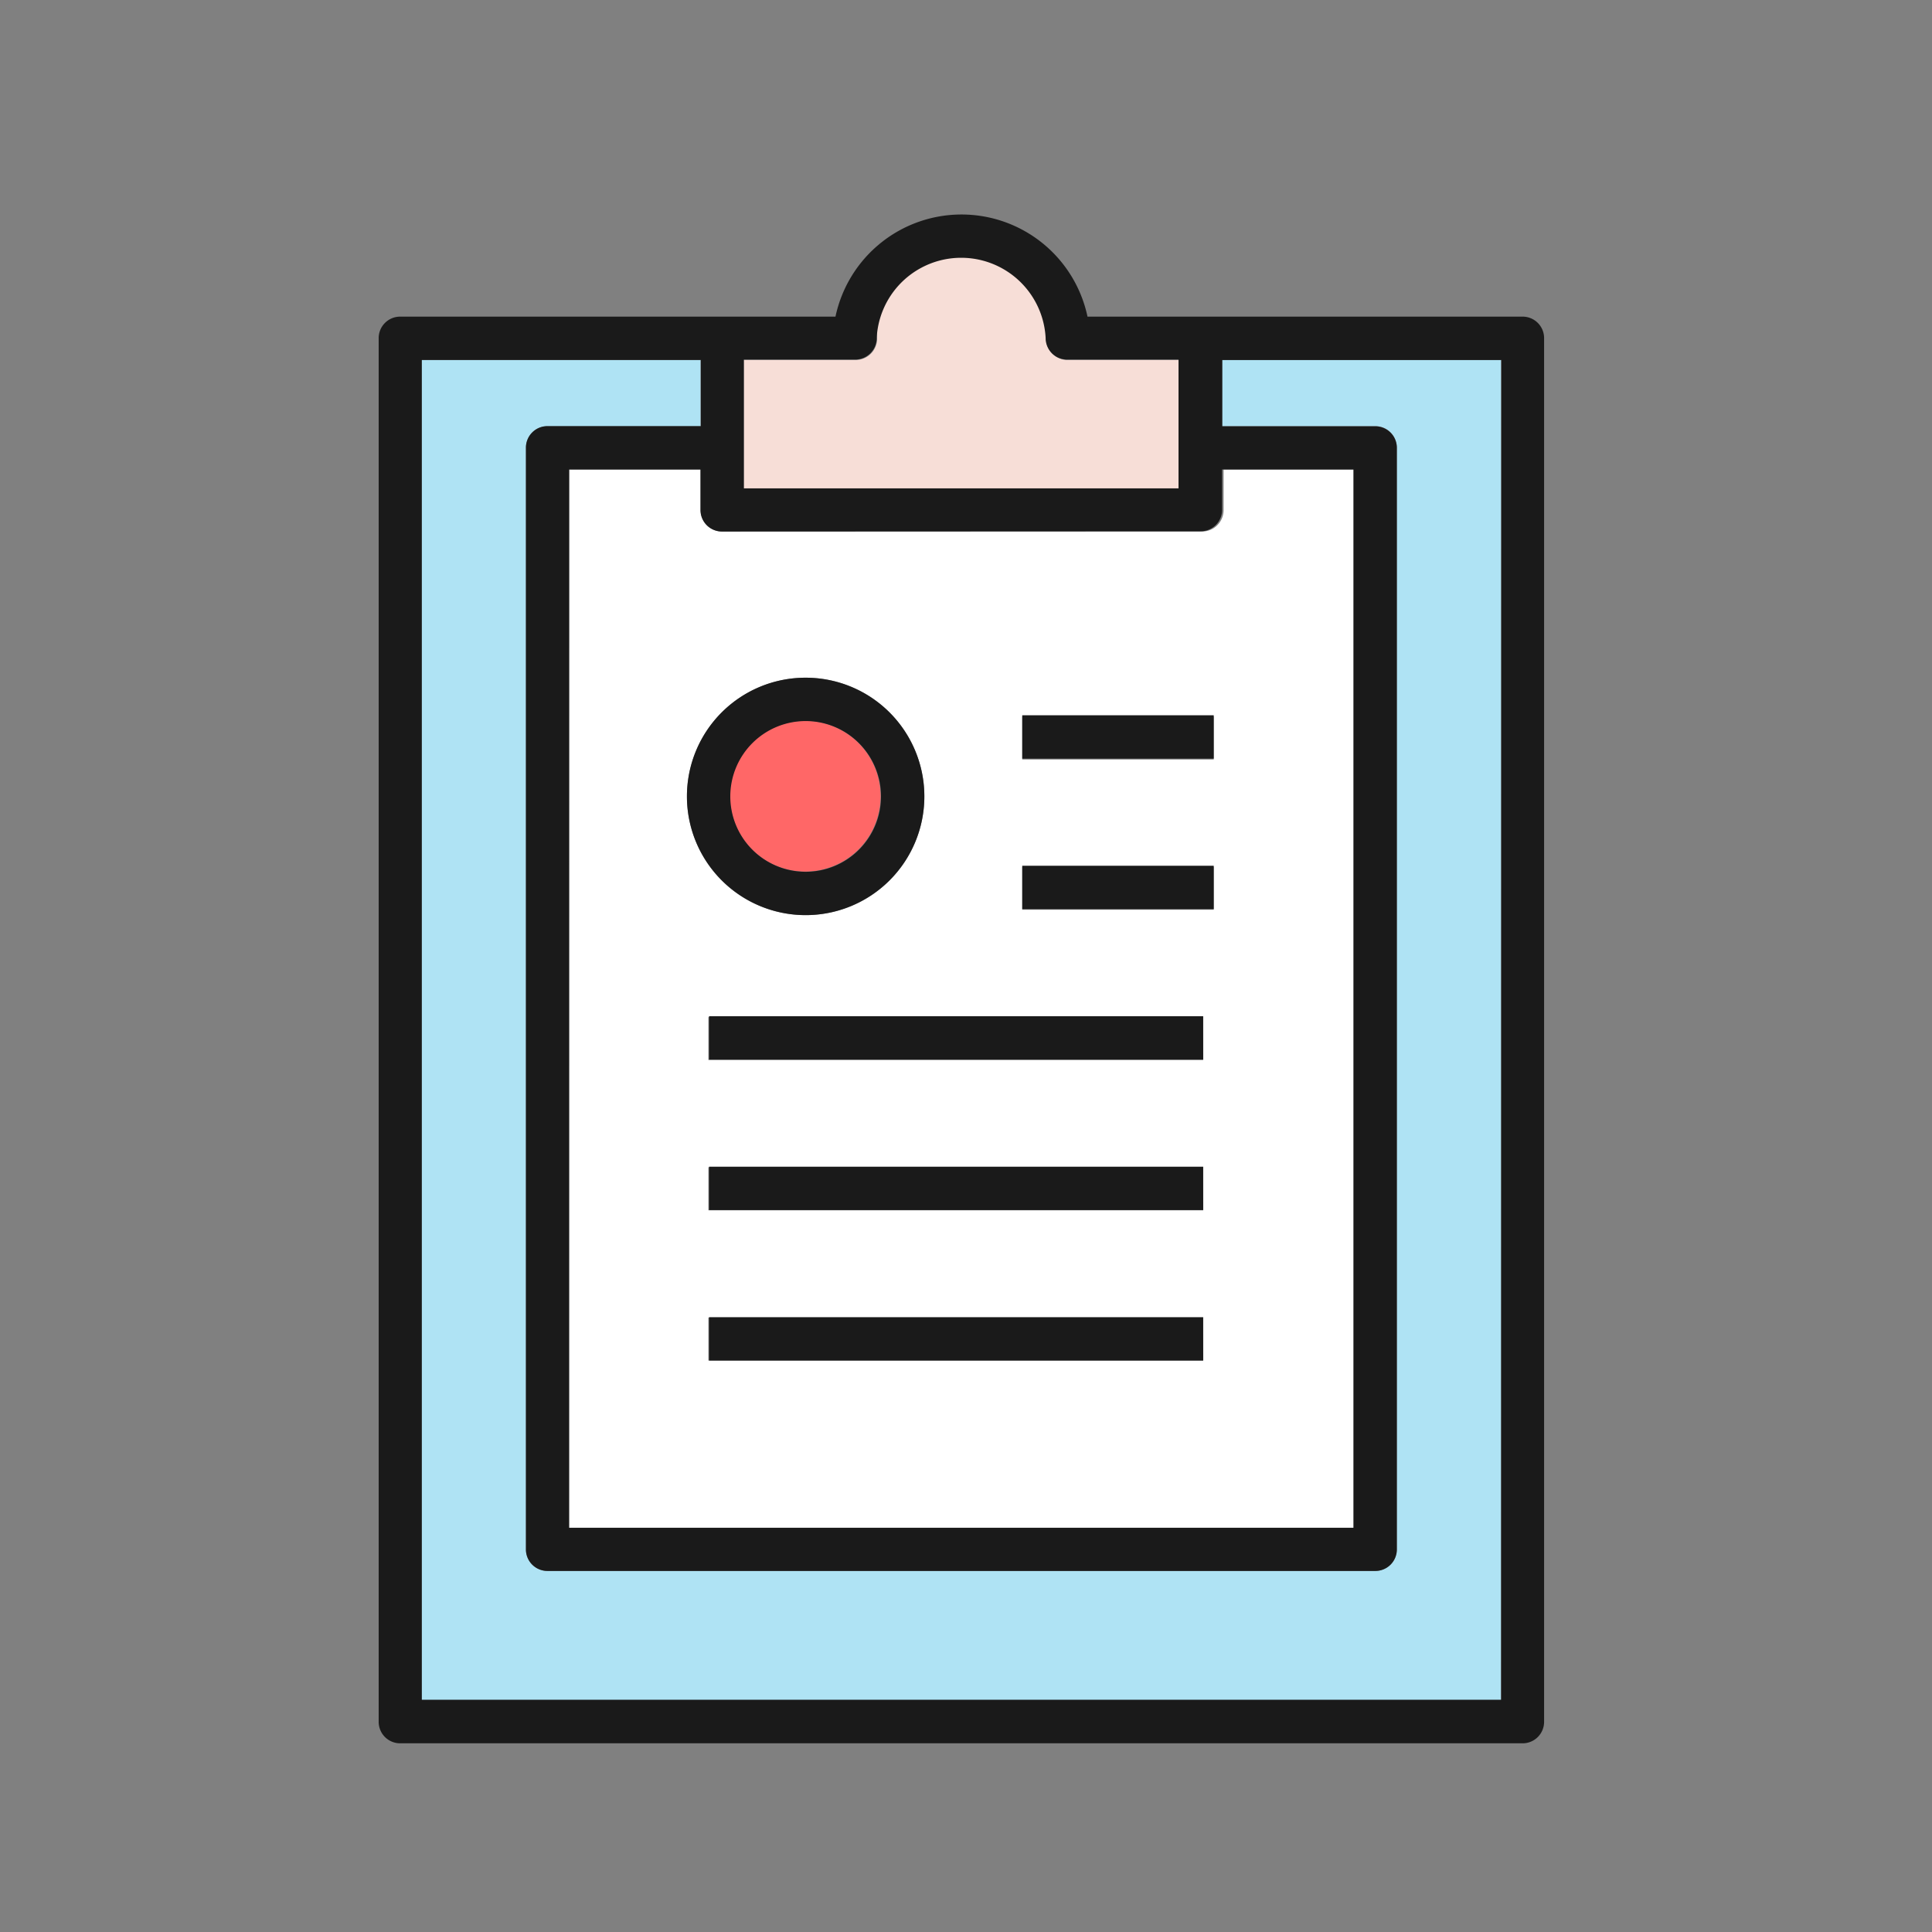
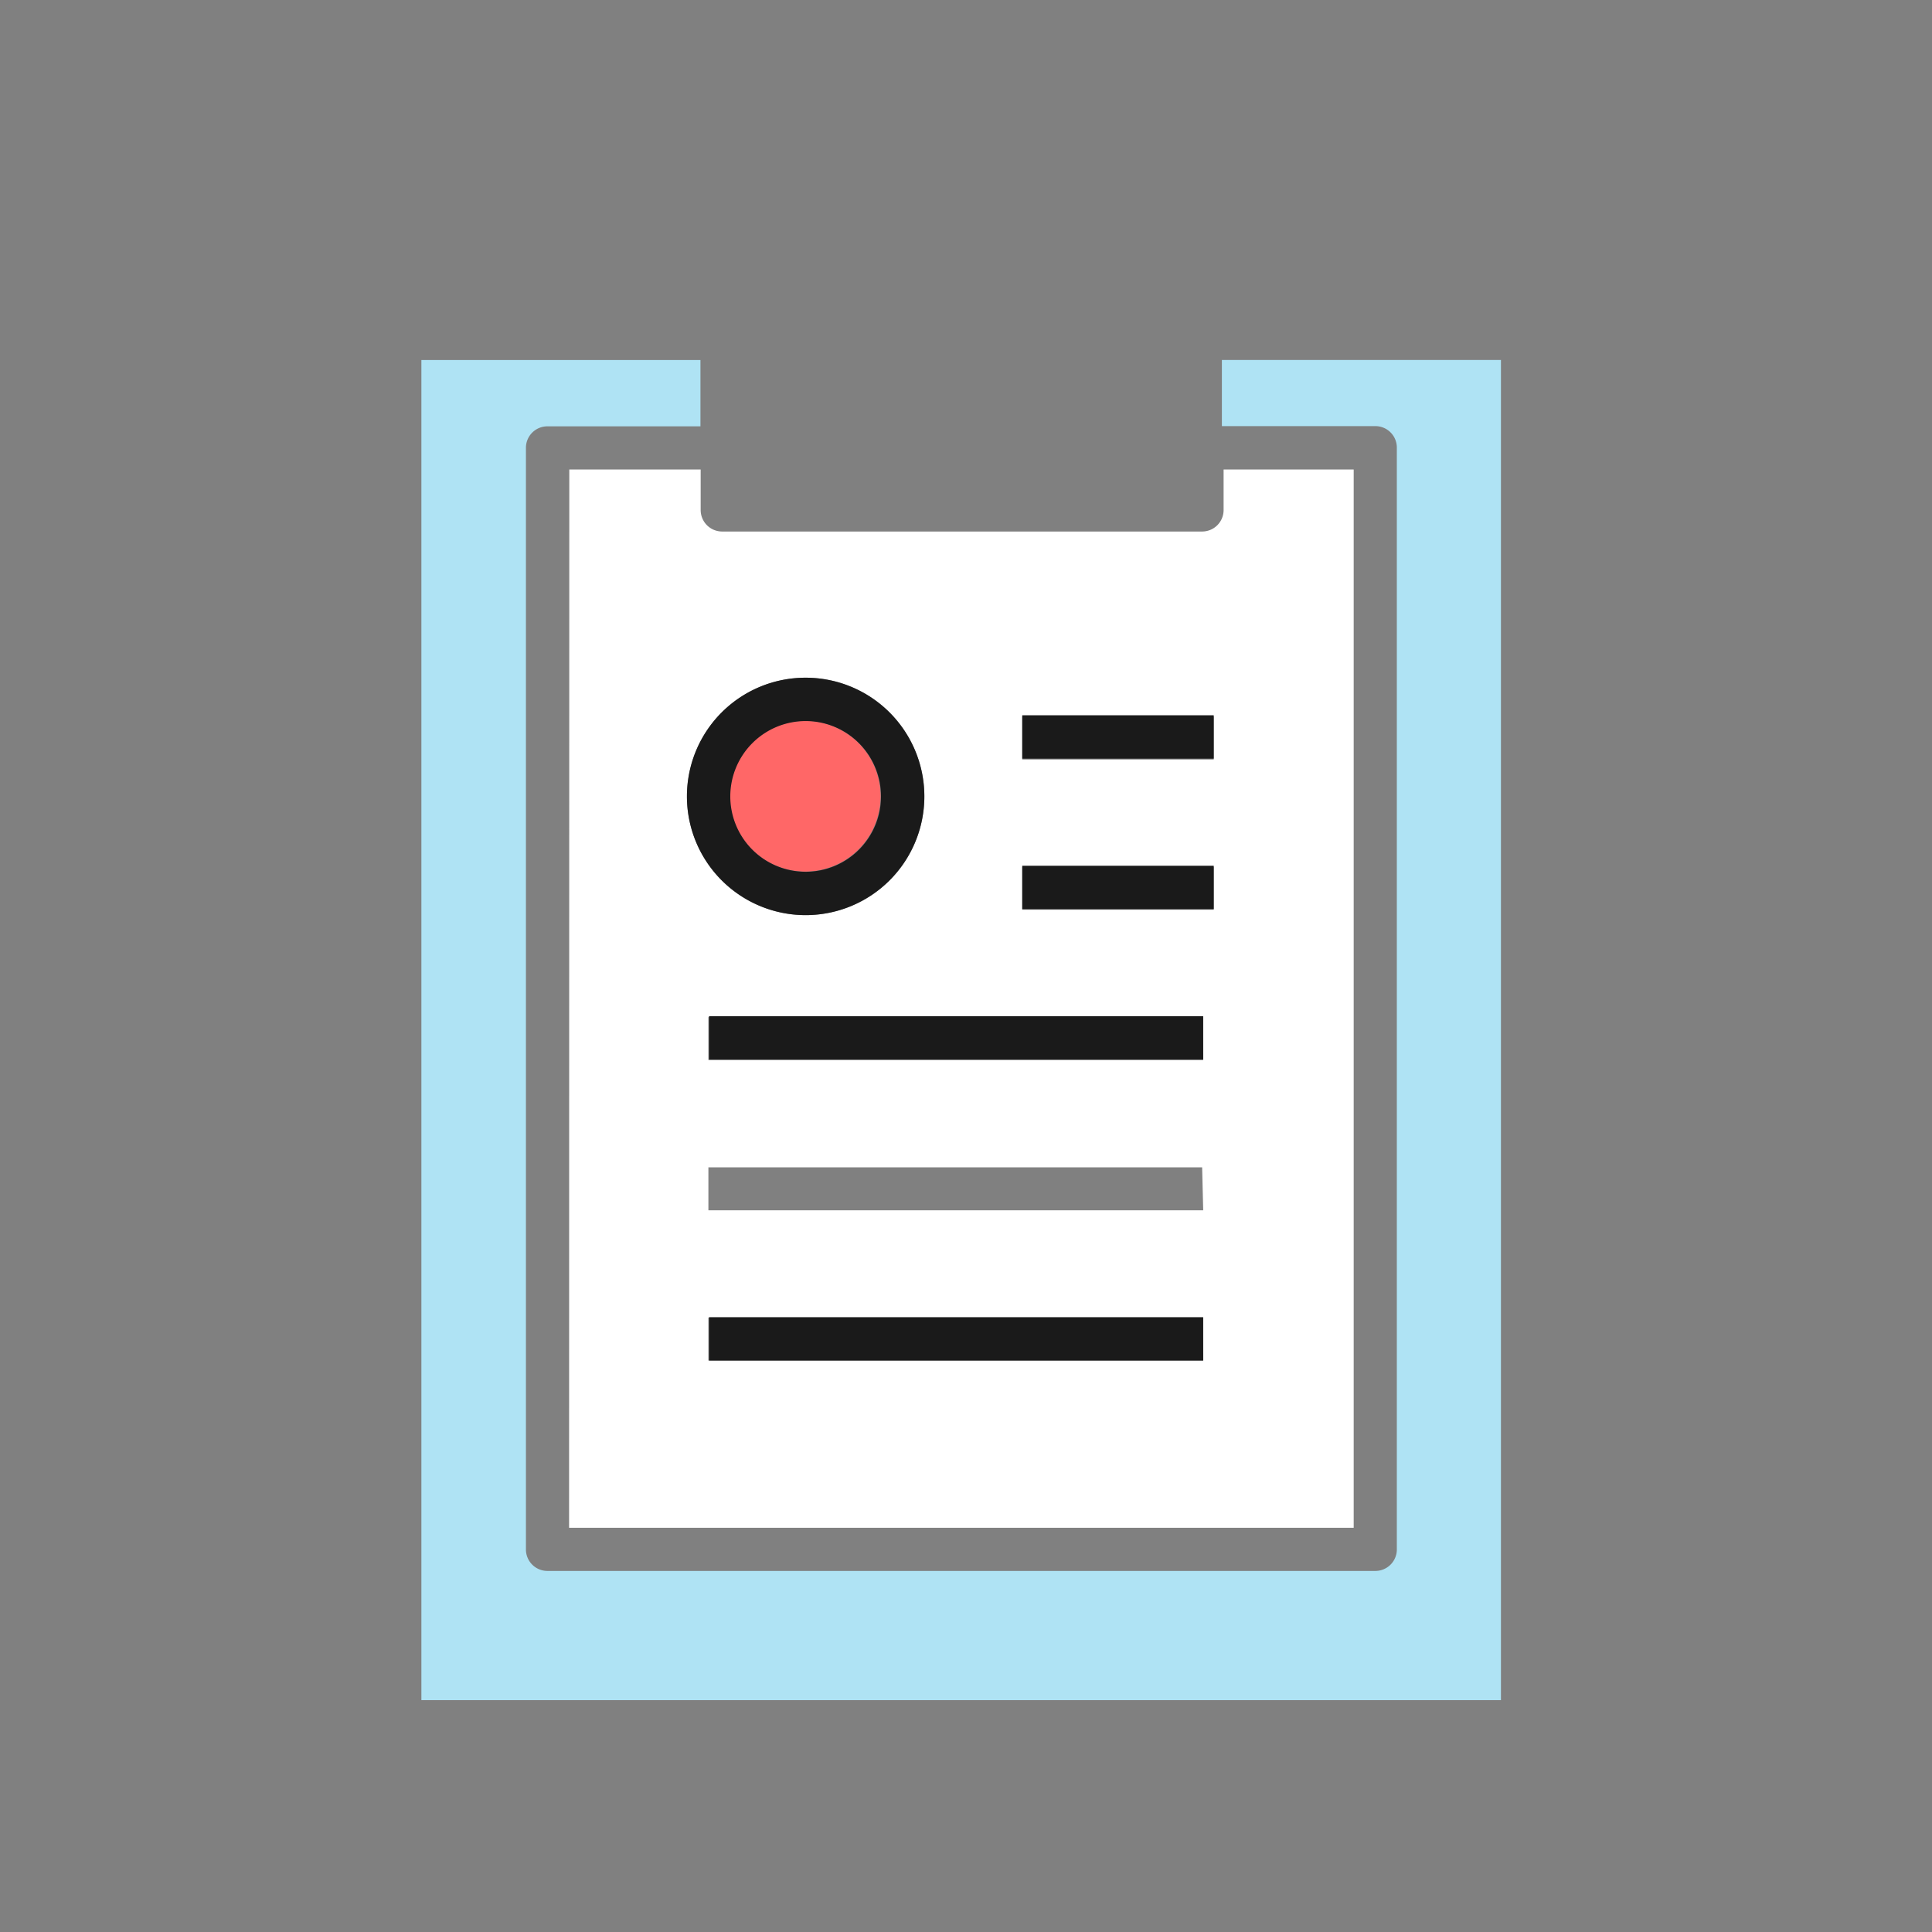
<svg xmlns="http://www.w3.org/2000/svg" viewBox="0 0 90 90">
  <rect x="0" y="0" width="90" height="90" fill="#808080" stroke="none" />
  <g data-name="レイヤー 2">
    <g data-name="business_area">
      <g data-name="icon_area_06">
-         <path data-name="パス 5452" d="M54.92 16.77h-5.19a1 1 0 01-1-1 3.94 3.94 0 10-7.87 0 1 1 0 01-1 1h-5.21v6h20.27z" fill="#f7ded7" />
        <path data-name="パス 5453" d="M64.07 19.85a1 1 0 011 1v51.33a1 1 0 01-1 1H25.5a1 1 0 01-1-1V20.86a1 1 0 011-1h7.13v-3.09h-13V79.2h50.29V16.77h-13v3.08z" fill="#afe3f4" />
        <path data-name="パス 5454" d="M26.51 71.17h36.55v-49.3H57v1.89a1 1 0 01-1 1H33.64a1 1 0 01-1-1v-1.89h-6.12zm29.54-7.79H33v-2h23zm0-7H33v-2h23zm0-7H33v-2h23zm-8.43-16h8.92v2h-8.92zm0 7h8.92v2h-8.92zm-10.07-8.81A5.53 5.53 0 1132 37.1a5.54 5.54 0 015.55-5.53z" fill="#fff" />
        <path data-name="パス 5455" d="M37.54 40.6A3.51 3.51 0 1034 37.09a3.51 3.51 0 003.54 3.51z" fill="#ff6767" />
-         <path data-name="パス 5456" d="M70.93 14.75H50.66a6 6 0 00-11.74 0H18.64a1 1 0 00-1 1v64.46a1 1 0 001 1h52.29a1 1 0 001-1V15.76a1 1 0 00-1-1.01zm-36.28 2h5.19a1 1 0 001-1 3.94 3.94 0 017.87 0 1 1 0 001 1h5.19v6H34.65zm21.28 8a1 1 0 001-1v-1.88h6.12v49.3H26.51v-49.3h6.12v1.89a1 1 0 001 1zm14 54.43H19.65V16.77h13v3.08H25.5a1 1 0 00-1 1v51.33a1 1 0 001 1h38.57a1 1 0 001-1V20.86a1 1 0 00-1-1h-7.13v-3.09h13z" fill="#1a1a1a" />
        <path data-name="長方形 775" fill="#1a1a1a" d="M47.62 33.32h8.92v2.02h-8.92z" />
        <path data-name="パス 5457" d="M32 37.09a5.53 5.53 0 105.52-5.52A5.52 5.52 0 0032 37.09zm5.52-3.5a3.51 3.51 0 11-3.5 3.5 3.51 3.51 0 013.5-3.5z" fill="#1a1a1a" />
        <path data-name="長方形 776" fill="#1a1a1a" d="M47.62 40.33h8.92v2.02h-8.92z" />
        <path data-name="長方形 777" fill="#1a1a1a" d="M33.03 47.34h23.02v2.02H33.03z" />
-         <path data-name="長方形 778" fill="#1a1a1a" d="M33.03 54.35h23.02v2.02H33.03z" />
        <path data-name="長方形 779" fill="#1a1a1a" d="M33.03 61.36h23.02v2.02H33.03z" />
-         <path data-name="wrap" fill="none" d="M0 0h90v90H0z" />
      </g>
    </g>
  </g>
</svg>